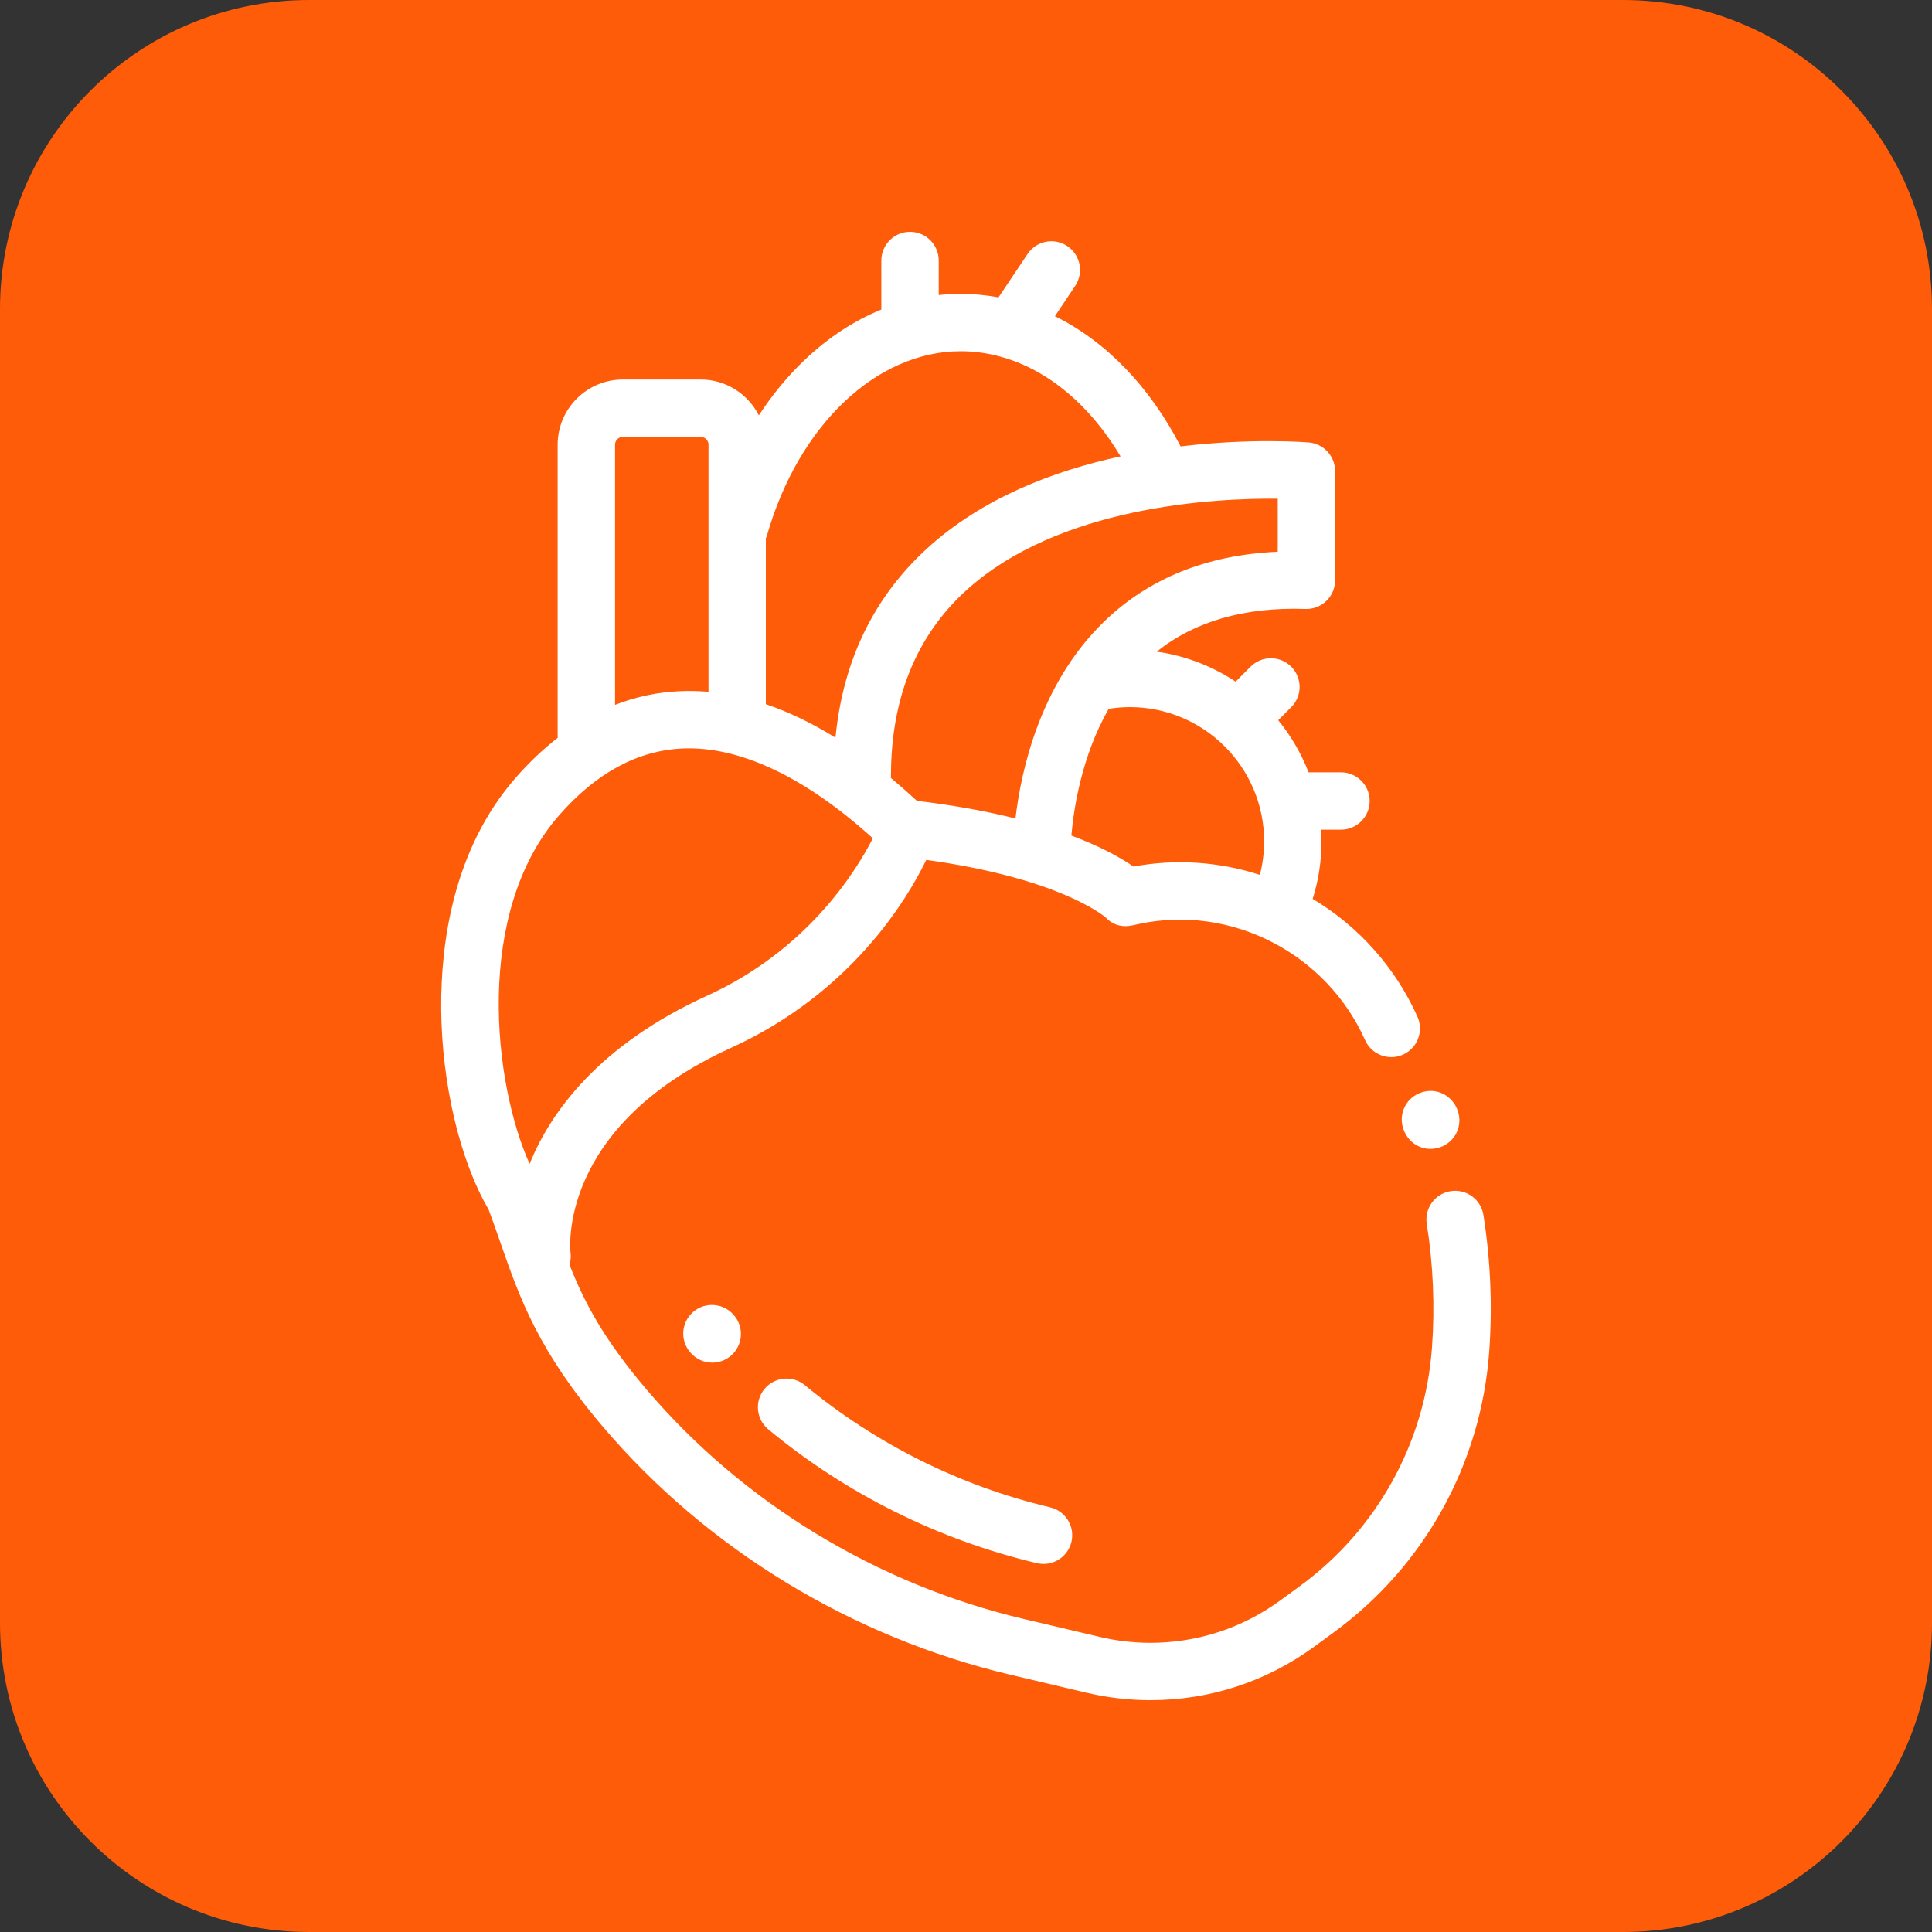
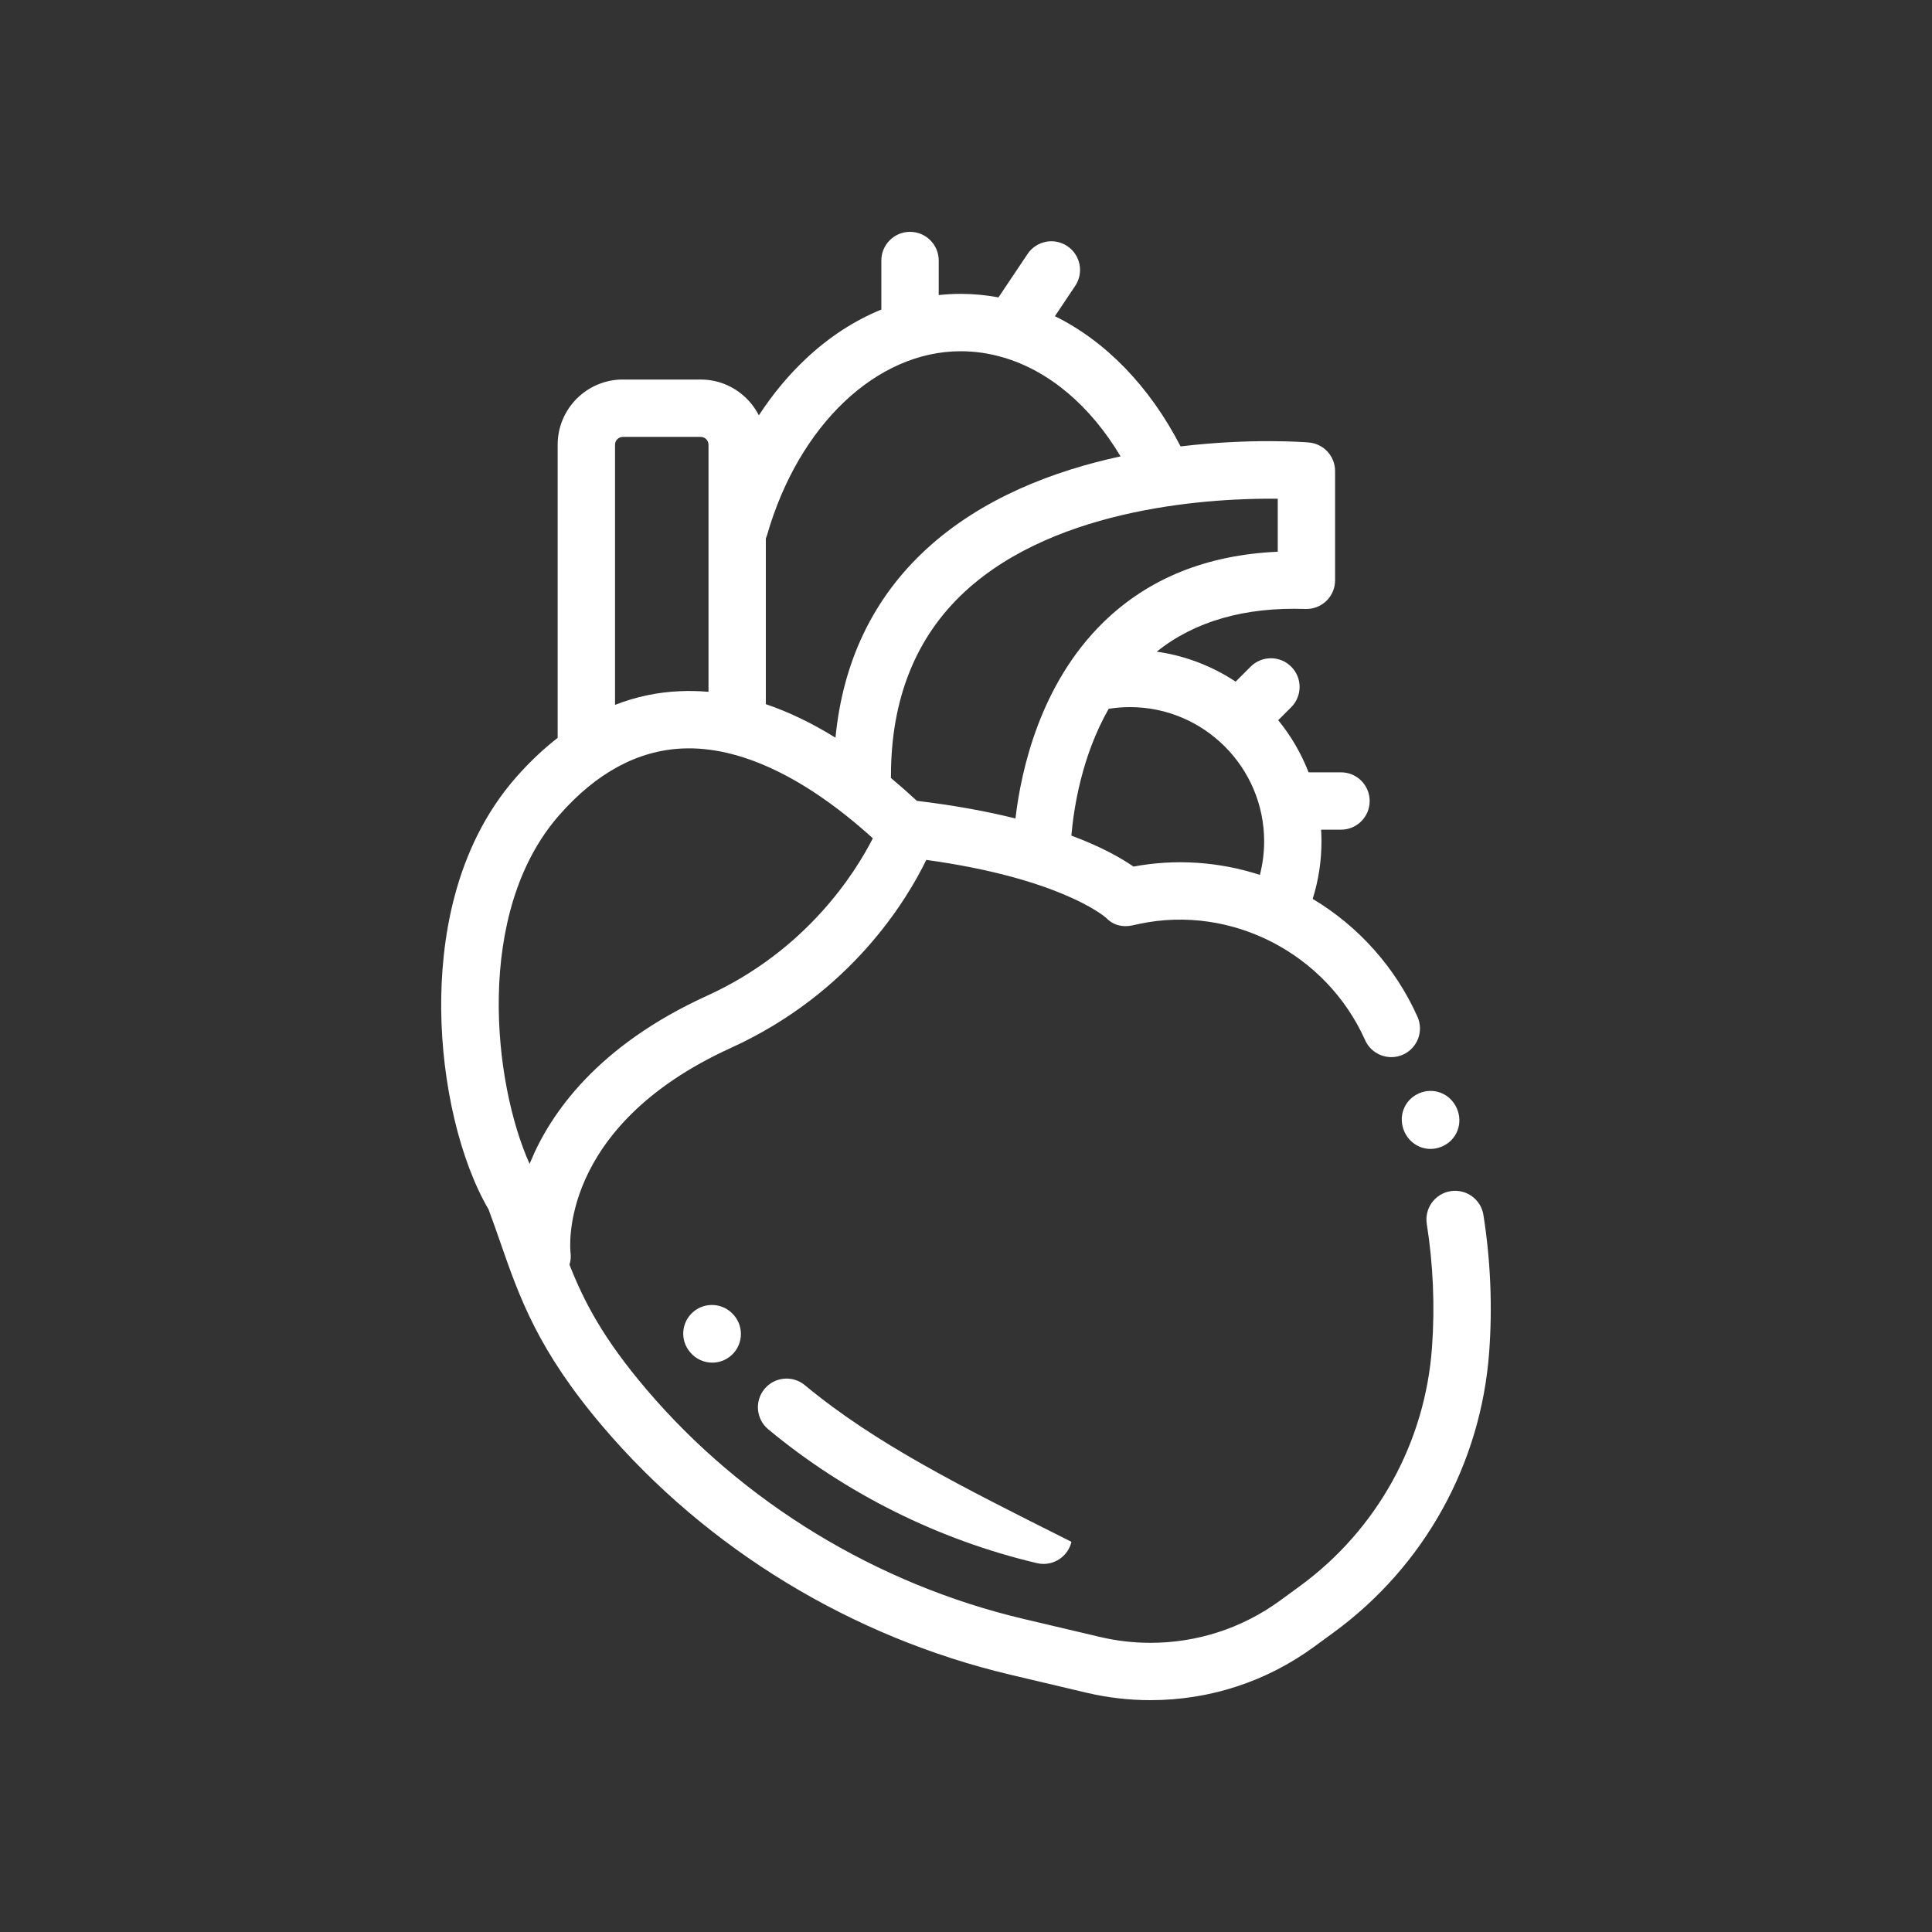
<svg xmlns="http://www.w3.org/2000/svg" width="50" height="50" viewBox="0 0 50 50" fill="none">
  <rect x="0" y="0" width="50" height="50" fill="#333333" stroke="none" />
-   <path d="M0 8C0 3.582 3.582 0 8 0H42C46.418 0 50 3.582 50 8V42C50 46.418 46.418 50 42 50H8C3.582 50 0 46.418 0 42V8Z" fill="#FF5C0A" />
  <path d="M36.343 29.281C36.344 29.282 36.345 29.284 36.345 29.286C36.471 29.568 36.739 29.734 37.023 29.734C37.124 29.734 37.228 29.712 37.328 29.668C37.707 29.499 37.871 29.067 37.702 28.683C37.532 28.299 37.101 28.129 36.721 28.297C36.34 28.464 36.175 28.896 36.343 29.281V29.281Z" fill="white" />
  <path d="M38.391 31.444C38.327 31.039 37.947 30.763 37.542 30.827C37.137 30.891 36.861 31.271 36.925 31.676C37.091 32.73 37.137 33.805 37.06 34.87C36.883 37.339 35.635 39.592 33.637 41.051L33.135 41.418C32.152 42.136 30.989 42.516 29.772 42.516C29.331 42.516 28.89 42.464 28.462 42.363L26.495 41.899C22.693 41.001 19.226 38.892 16.731 35.959C15.622 34.655 15.122 33.707 14.738 32.73C14.769 32.631 14.78 32.524 14.765 32.414C14.761 32.382 14.396 29.177 18.917 27.119C22.017 25.708 23.467 23.294 23.972 22.254C27.371 22.723 28.541 23.679 28.628 23.755C28.807 23.945 29.055 24.006 29.311 23.948C29.373 23.934 29.434 23.921 29.495 23.908C31.873 23.409 34.326 24.675 35.329 26.919C35.496 27.293 35.935 27.461 36.309 27.294C36.684 27.126 36.851 26.687 36.684 26.313C36.116 25.043 35.161 23.973 33.972 23.263C33.973 23.26 33.974 23.258 33.975 23.255C34.124 22.777 34.2 22.279 34.2 21.773C34.2 21.672 34.196 21.572 34.19 21.472H34.705C35.115 21.472 35.447 21.14 35.447 20.73C35.447 20.32 35.115 19.988 34.705 19.988H33.866C33.675 19.496 33.409 19.041 33.08 18.639L33.416 18.303C33.706 18.013 33.706 17.543 33.416 17.253C33.126 16.963 32.656 16.963 32.366 17.253L31.978 17.641C31.376 17.242 30.682 16.97 29.935 16.865C30.919 16.079 32.211 15.706 33.785 15.76C33.986 15.767 34.181 15.691 34.326 15.552C34.471 15.412 34.552 15.219 34.552 15.018V12.191C34.552 11.805 34.256 11.483 33.871 11.451C33.751 11.441 32.361 11.336 30.554 11.553C29.746 9.99 28.609 8.828 27.301 8.183L27.826 7.399C28.054 7.058 27.963 6.598 27.622 6.37C27.282 6.141 26.821 6.233 26.593 6.573L25.841 7.696C25.52 7.637 25.193 7.605 24.862 7.605C24.672 7.605 24.482 7.616 24.294 7.636V6.742C24.294 6.332 23.961 6 23.551 6C23.142 6 22.809 6.332 22.809 6.742V8.011C22.113 8.295 21.453 8.723 20.851 9.29C20.4 9.714 19.994 10.205 19.639 10.749C19.36 10.2 18.79 9.822 18.134 9.822H16.119C15.189 9.822 14.432 10.579 14.432 11.509V19.096C14.059 19.386 13.699 19.726 13.354 20.119C11.727 21.975 11.404 24.407 11.418 26.12C11.435 28.057 11.904 30.033 12.644 31.3C12.756 31.599 12.857 31.888 12.954 32.169C13.453 33.599 13.925 34.95 15.601 36.921C18.299 40.093 22.047 42.373 26.154 43.343L28.12 43.808C28.661 43.935 29.216 44 29.772 44C31.306 44 32.772 43.522 34.01 42.617L34.512 42.25C36.864 40.532 38.332 37.881 38.541 34.976C38.626 33.799 38.575 32.61 38.391 31.444V31.444ZM29.334 22.427C29.034 22.219 28.524 21.922 27.727 21.625C27.789 20.91 27.996 19.564 28.693 18.344C28.874 18.315 29.058 18.3 29.242 18.3C31.157 18.3 32.716 19.859 32.716 21.774C32.716 22.069 32.678 22.36 32.606 22.642C31.552 22.3 30.424 22.223 29.334 22.427V22.427ZM33.068 12.906V14.279C31.229 14.359 29.712 14.973 28.551 16.109C26.92 17.705 26.428 19.922 26.28 21.182C25.57 21.005 24.727 20.845 23.73 20.726C23.504 20.517 23.279 20.32 23.056 20.133C23.057 20.116 23.058 20.098 23.058 20.079C23.058 18.086 23.703 16.481 24.973 15.309C27.388 13.082 31.461 12.891 33.068 12.906ZM24.862 9.09C25.234 9.09 25.601 9.144 25.957 9.249C25.958 9.249 25.958 9.249 25.959 9.249C27.142 9.594 28.213 10.492 29 11.811C27.275 12.183 25.408 12.89 23.971 14.214C22.602 15.475 21.815 17.112 21.622 19.091C21.014 18.714 20.413 18.425 19.82 18.224V13.932C19.833 13.902 19.845 13.872 19.854 13.84C20.673 10.999 22.686 9.09 24.862 9.09ZM15.917 11.509C15.917 11.397 16.008 11.307 16.119 11.307H18.134C18.245 11.307 18.336 11.397 18.336 11.509V17.904C18.087 17.883 17.841 17.877 17.595 17.888C17.015 17.913 16.455 18.032 15.917 18.242V11.509ZM14.471 21.098C15.43 20.003 16.504 19.422 17.662 19.371C19.138 19.305 20.837 20.107 22.589 21.695C22.136 22.584 20.875 24.596 18.302 25.768C15.461 27.061 14.249 28.815 13.732 30.058C13.723 30.079 13.715 30.1 13.706 30.121C12.768 28.042 12.264 23.615 14.471 21.098Z" fill="white" />
-   <path d="M20.83 35.849C20.515 35.587 20.047 35.63 19.785 35.946C19.524 36.261 19.567 36.729 19.883 36.991C21.89 38.657 24.295 39.854 26.836 40.454C26.893 40.468 26.951 40.474 27.007 40.474C27.343 40.474 27.648 40.244 27.729 39.902C27.823 39.503 27.576 39.104 27.177 39.009C24.858 38.462 22.663 37.368 20.83 35.849V35.849Z" fill="white" />
+   <path d="M20.83 35.849C20.515 35.587 20.047 35.63 19.785 35.946C19.524 36.261 19.567 36.729 19.883 36.991C21.89 38.657 24.295 39.854 26.836 40.454C26.893 40.468 26.951 40.474 27.007 40.474C27.343 40.474 27.648 40.244 27.729 39.902C24.858 38.462 22.663 37.368 20.83 35.849V35.849Z" fill="white" />
  <path d="M17.939 33.953C17.629 34.222 17.594 34.688 17.863 34.998C18.009 35.174 18.221 35.265 18.433 35.265C18.601 35.265 18.769 35.209 18.908 35.093C19.223 34.831 19.265 34.363 19.003 34.048L18.988 34.03C18.72 33.72 18.249 33.685 17.939 33.953V33.953Z" fill="white" />
</svg>